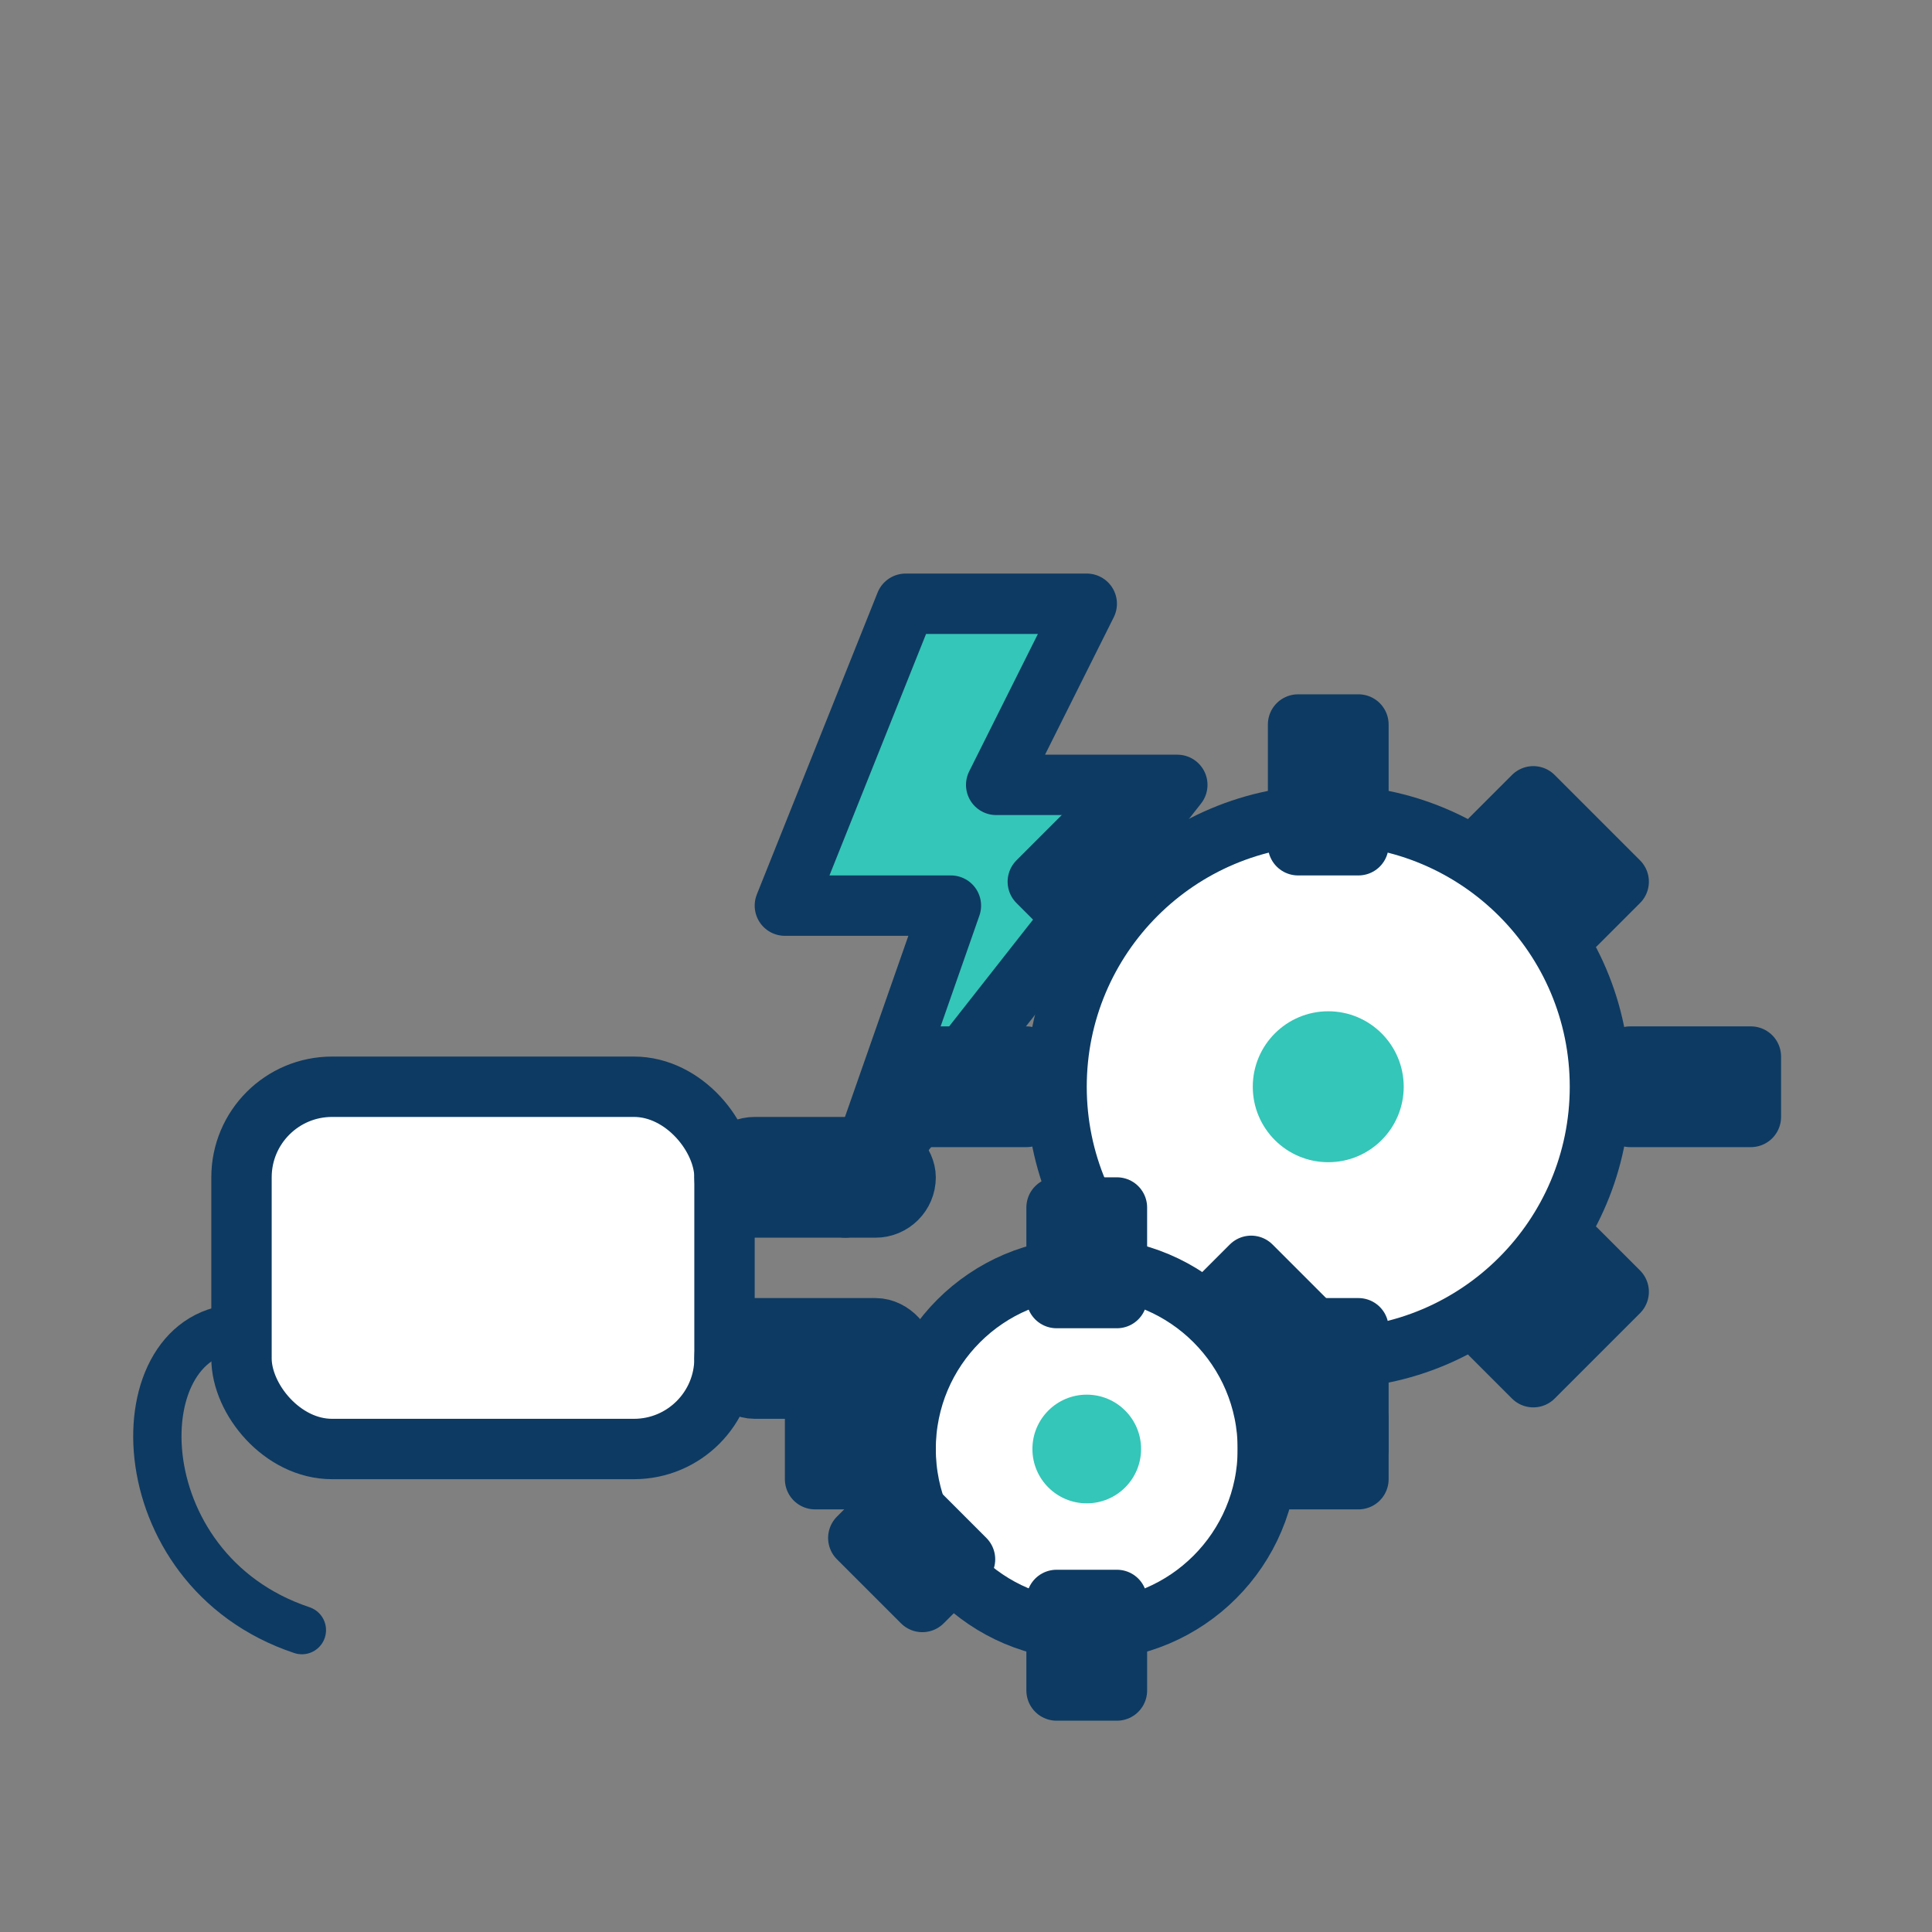
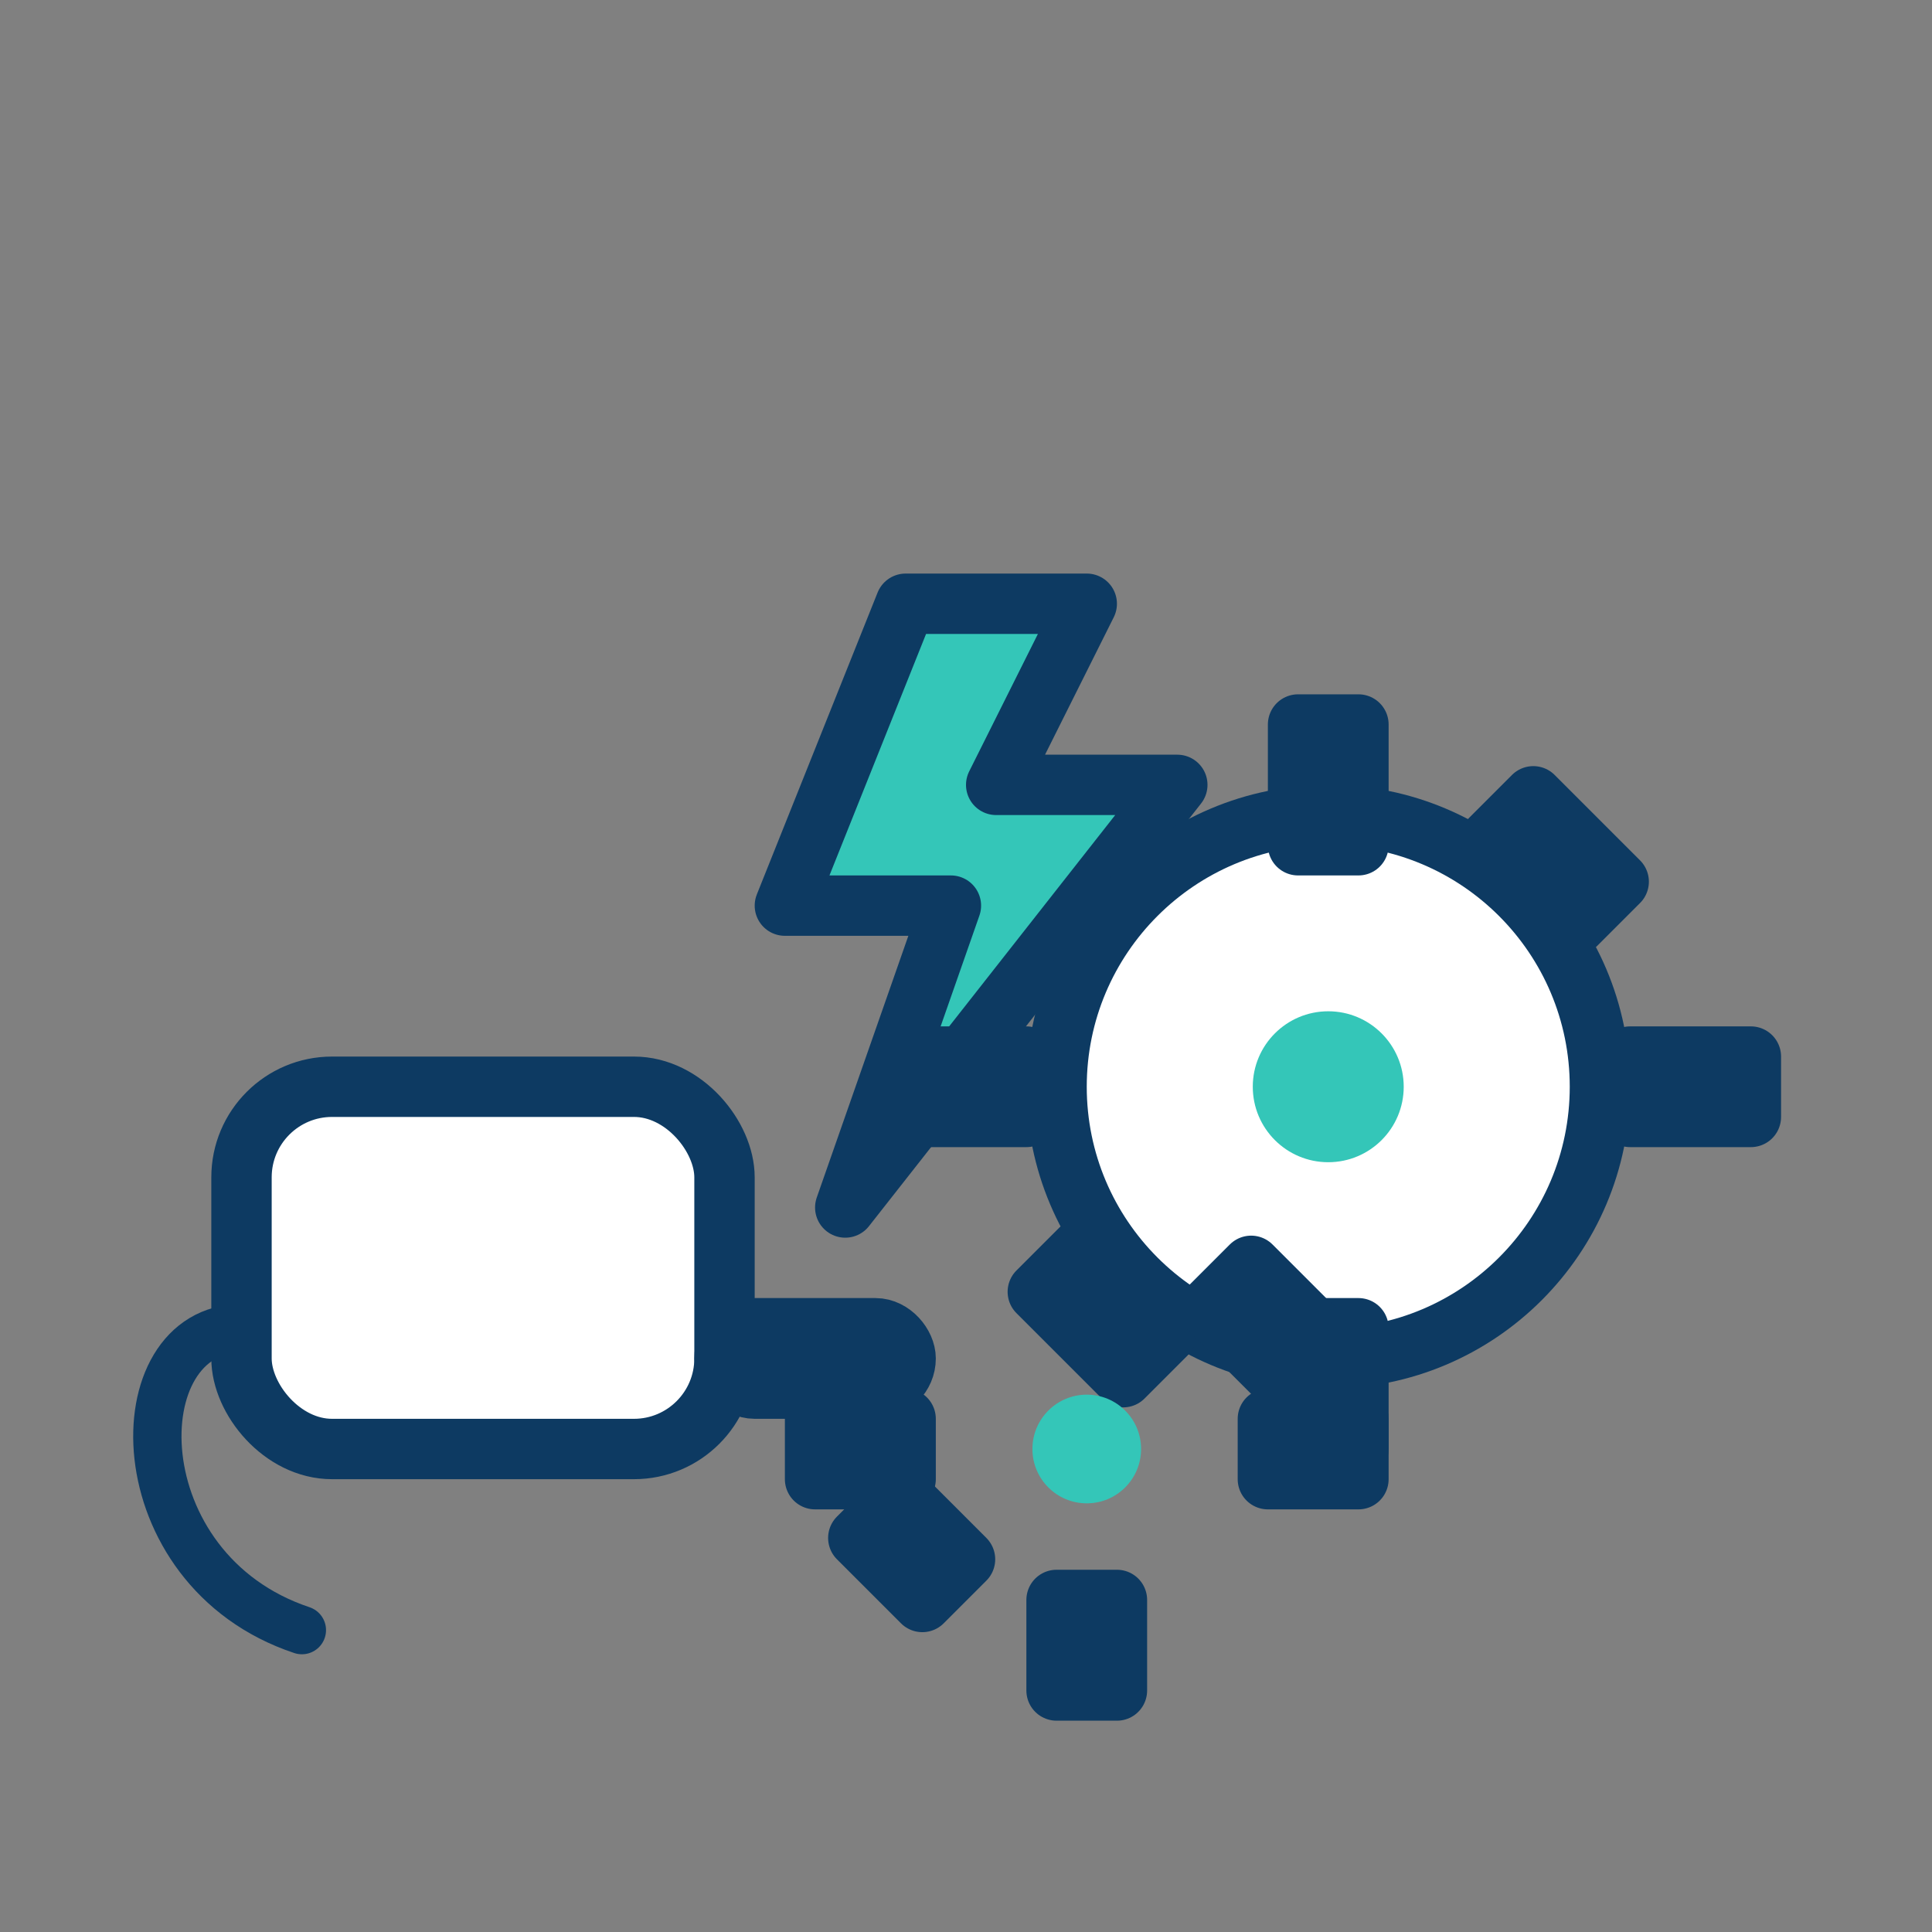
<svg xmlns="http://www.w3.org/2000/svg" width="300" height="300" viewBox="0 0 64 64" role="img" aria-labelledby="title desc">
  <rect x="0" y="0" width="64" height="64" fill="#808080" stroke="none" />
  <title id="title">Technik sicher dimensioniert – Stecker/Blitz + Zahnräder</title>
  <desc id="desc">Ein Stecker mit Blitzsymbol und zwei Zahnrädern, Navy-Outline, weiße Flächen, türkisfarbene Akzente.</desc>
  <defs>
    <style> .navy{ stroke:#0D3A62; } .aqua-fill{ fill:#34C6B8; } .aqua-stroke{ stroke:#34C6B8; } .white{ fill:#FFFFFF; } .line{ stroke-width:2; stroke-linecap:round; stroke-linejoin:round; } .thin{ stroke-width:1.6; stroke-linecap:round; stroke-linejoin:round; } .thick{ stroke-width:3; stroke-linecap:round; stroke-linejoin:round; } </style>
  </defs>
  <rect x="8" y="36" width="16" height="12" rx="3" class="white navy line" />
-   <rect x="24" y="38" width="6" height="2" rx="1" class="white navy line" />
  <rect x="24" y="44" width="6" height="2" rx="1" class="white navy line" />
  <path d="M8 44 C4 44, 4 52, 10 54" fill="none" class="navy thin" />
  <path d="M30 20 L36 20 L33 26 L39 26 L28 40 L31.5 30 L26 30 Z" class="aqua-fill navy line" />
  <circle cx="44" cy="36" r="9" class="white navy line" />
  <rect x="43" y="24" width="2" height="4" class="white navy line" />
  <rect x="43" y="44" width="2" height="4" class="white navy line" />
  <rect x="54" y="35" width="4" height="2" class="white navy line" />
  <rect x="30" y="35" width="4" height="2" class="white navy line" />
  <rect x="49.5" y="27.5" width="4" height="2" transform="rotate(45 51.5 28.5)" class="white navy line" />
  <rect x="34.5" y="42.5" width="4" height="2" transform="rotate(45 36.5 43.5)" class="white navy line" />
-   <rect x="34.5" y="27.5" width="4" height="2" transform="rotate(-45 36.5 28.5)" class="white navy line" />
-   <rect x="49.5" y="42.5" width="4" height="2" transform="rotate(-45 51.5 43.5)" class="white navy line" />
  <circle cx="44" cy="36" r="2.5" class="aqua-fill" />
-   <circle cx="36" cy="48" r="6" class="white navy line" />
-   <rect x="35" y="40" width="2" height="3" class="white navy line" />
  <rect x="35" y="53" width="2" height="3" class="white navy line" />
  <rect x="42" y="47" width="3" height="2" class="white navy line" />
  <rect x="27" y="47" width="3" height="2" class="white navy line" />
  <rect x="40.3" y="42.7" width="3" height="2" transform="rotate(45 41.8 43.7)" class="white navy line" />
  <rect x="28.7" y="50.3" width="3" height="2" transform="rotate(45 30.2 51.3)" class="white navy line" />
  <circle cx="36" cy="48" r="1.8" class="aqua-fill" />
</svg>